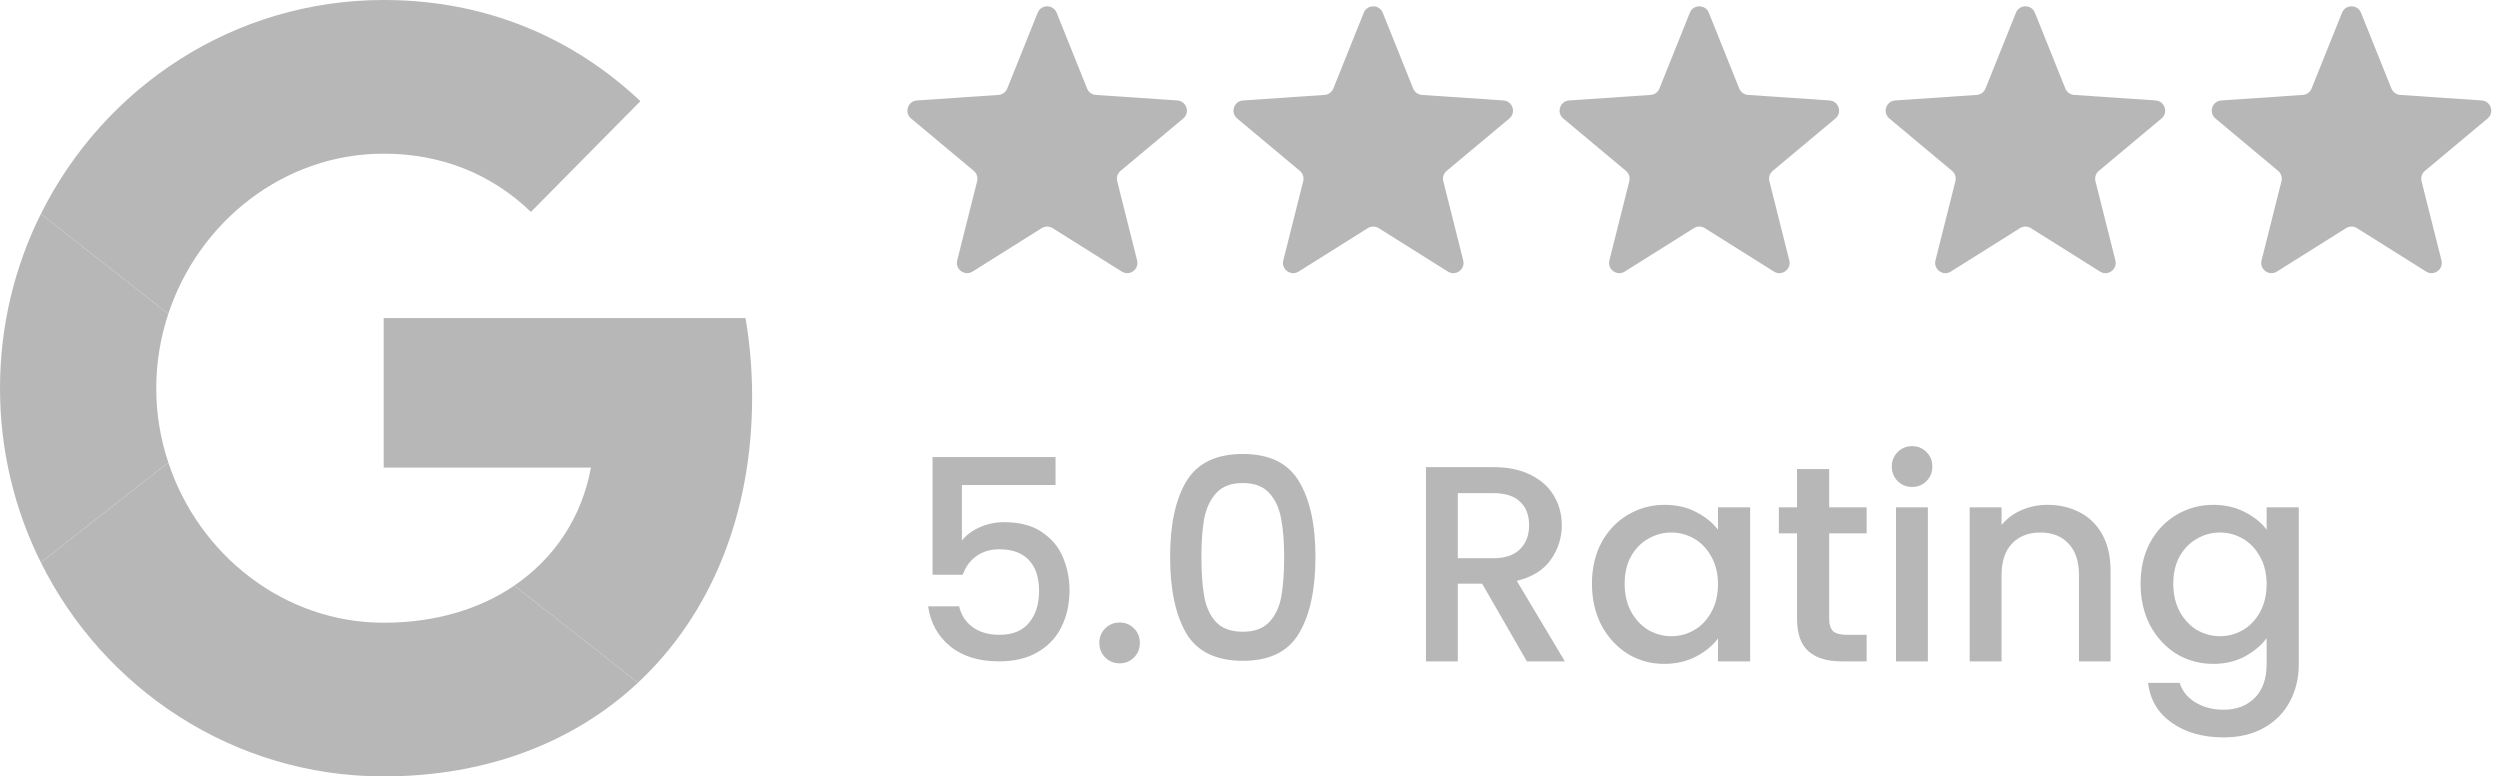
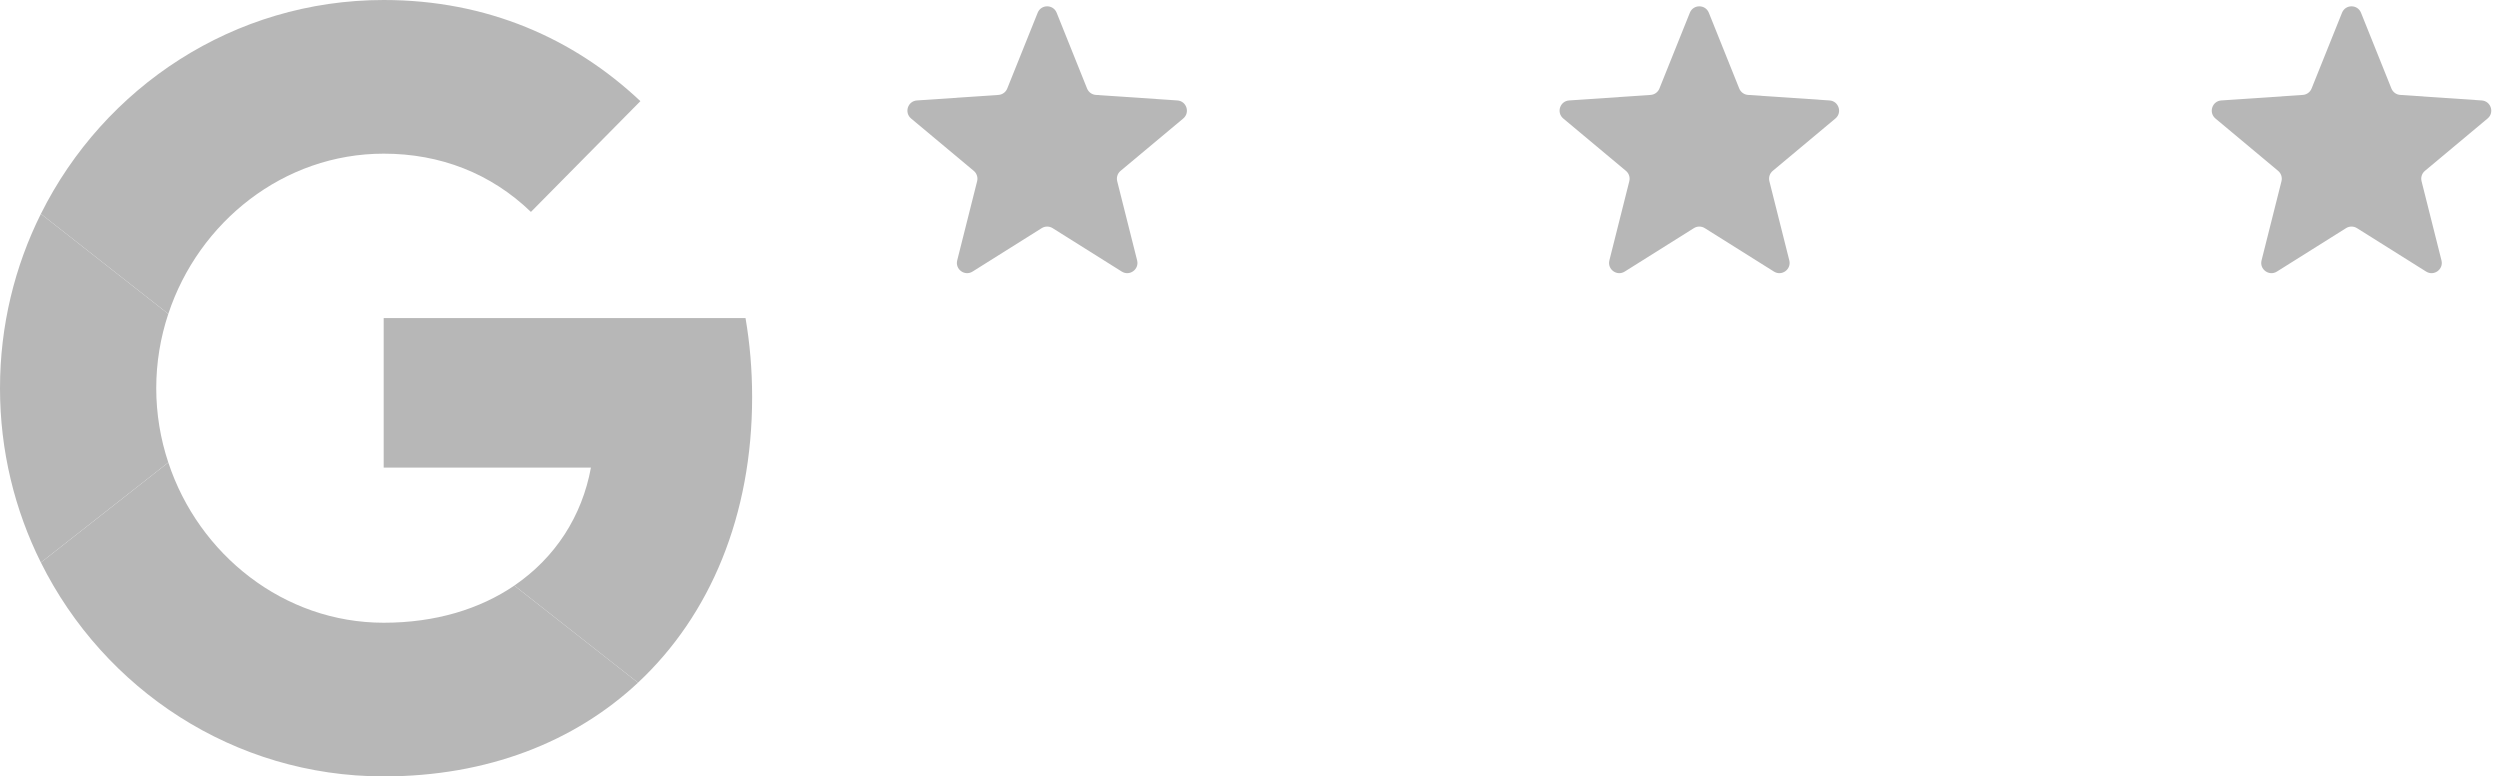
<svg xmlns="http://www.w3.org/2000/svg" width="161" height="50" viewBox="0 0 161 50" fill="none">
  <path fill-rule="evenodd" clip-rule="evenodd" d="M48.437 25.568C48.437 23.808 48.29 22.11 48.012 20.485H24.709V30.113H38.056C37.483 33.252 35.75 35.922 33.121 37.71L41.086 43.964C45.75 39.61 48.437 33.176 48.437 25.568Z" fill="#B7B7B7" />
  <path fill-rule="evenodd" clip-rule="evenodd" d="M24.711 50C31.379 50 36.994 47.785 41.088 43.965L33.123 37.712C30.905 39.222 28.05 40.104 24.711 40.104C18.266 40.104 12.795 35.709 10.839 29.785L2.633 36.226C6.7 44.392 15.057 50 24.711 50Z" fill="#B7B7B7" />
  <path fill-rule="evenodd" clip-rule="evenodd" d="M10.838 29.784C10.337 28.274 10.062 26.663 10.062 25C10.062 23.337 10.337 21.726 10.838 20.215L2.632 13.774C0.951 17.149 0 20.962 0 25C0 29.038 0.951 32.851 2.632 36.225L10.838 29.784Z" fill="#B7B7B7" />
  <path fill-rule="evenodd" clip-rule="evenodd" d="M24.711 9.896C28.352 9.896 31.616 11.163 34.19 13.646V13.649L41.242 6.514C36.959 2.479 31.375 0 24.711 0C15.057 0 6.7 5.608 2.633 13.774L10.839 20.215C12.795 14.291 18.266 9.896 24.711 9.896Z" fill="#B7B7B7" />
  <path d="M66.826 0.821C67.047 0.27 67.827 0.27 68.049 0.821L70.008 5.702C70.103 5.936 70.323 6.096 70.575 6.113L75.823 6.469C76.415 6.509 76.656 7.251 76.2 7.632L72.164 11.004C71.97 11.166 71.886 11.425 71.948 11.67L73.231 16.77C73.376 17.346 72.745 17.805 72.242 17.489L67.788 14.692C67.573 14.558 67.301 14.558 67.087 14.692L62.633 17.489C62.13 17.805 61.499 17.346 61.644 16.77L62.927 11.67C62.989 11.425 62.905 11.166 62.711 11.004L58.675 7.632C58.219 7.251 58.46 6.509 59.052 6.469L64.3 6.113C64.552 6.096 64.772 5.936 64.866 5.702L66.826 0.821Z" fill="#B7B7B7" />
-   <path d="M87.826 0.821C88.047 0.27 88.827 0.27 89.049 0.821L91.008 5.702C91.103 5.936 91.323 6.096 91.575 6.113L96.823 6.469C97.415 6.509 97.656 7.251 97.2 7.632L93.164 11.004C92.97 11.166 92.886 11.425 92.948 11.67L94.231 16.77C94.376 17.346 93.745 17.805 93.242 17.489L88.788 14.692C88.573 14.558 88.301 14.558 88.087 14.692L83.633 17.489C83.13 17.805 82.499 17.346 82.644 16.77L83.927 11.67C83.989 11.425 83.905 11.166 83.711 11.004L79.675 7.632C79.219 7.251 79.46 6.509 80.052 6.469L85.3 6.113C85.552 6.096 85.772 5.936 85.866 5.702L87.826 0.821Z" fill="#B7B7B7" />
  <path d="M108.826 0.821C109.048 0.27 109.827 0.27 110.049 0.821L112.008 5.702C112.103 5.936 112.323 6.096 112.575 6.113L117.822 6.469C118.415 6.509 118.656 7.251 118.2 7.632L114.164 11.004C113.97 11.166 113.886 11.425 113.948 11.67L115.231 16.77C115.376 17.346 114.745 17.805 114.242 17.489L109.788 14.692C109.573 14.558 109.301 14.558 109.087 14.692L104.633 17.489C104.13 17.805 103.499 17.346 103.644 16.77L104.927 11.67C104.989 11.425 104.905 11.166 104.711 11.004L100.675 7.632C100.219 7.251 100.46 6.509 101.052 6.469L106.3 6.113C106.552 6.096 106.772 5.936 106.866 5.702L108.826 0.821Z" fill="#B7B7B7" />
-   <path d="M129.826 0.821C130.048 0.27 130.827 0.27 131.049 0.821L133.008 5.702C133.103 5.936 133.323 6.096 133.575 6.113L138.822 6.469C139.415 6.509 139.656 7.251 139.2 7.632L135.164 11.004C134.97 11.166 134.886 11.425 134.948 11.67L136.231 16.77C136.376 17.346 135.745 17.805 135.242 17.489L130.788 14.692C130.573 14.558 130.301 14.558 130.087 14.692L125.633 17.489C125.13 17.805 124.499 17.346 124.644 16.77L125.927 11.67C125.989 11.425 125.905 11.166 125.711 11.004L121.675 7.632C121.219 7.251 121.46 6.509 122.052 6.469L127.3 6.113C127.552 6.096 127.772 5.936 127.866 5.702L129.826 0.821Z" fill="#B7B7B7" />
  <path d="M150.826 0.821C151.048 0.27 151.827 0.27 152.049 0.821L154.008 5.702C154.103 5.936 154.323 6.096 154.575 6.113L159.822 6.469C160.415 6.509 160.656 7.251 160.2 7.632L156.164 11.004C155.97 11.166 155.886 11.425 155.948 11.67L157.231 16.77C157.376 17.346 156.745 17.805 156.242 17.489L151.788 14.692C151.573 14.558 151.301 14.558 151.087 14.692L146.633 17.489C146.13 17.805 145.499 17.346 145.644 16.77L146.927 11.67C146.989 11.425 146.905 11.166 146.711 11.004L142.675 7.632C142.219 7.251 142.46 6.509 143.052 6.469L148.3 6.113C148.552 6.096 148.772 5.936 148.866 5.702L150.826 0.821Z" fill="#B7B7B7" />
-   <path d="M67.977 31.234H61.947V34.816C62.199 34.48 62.571 34.198 63.063 33.97C63.567 33.742 64.101 33.628 64.665 33.628C65.673 33.628 66.489 33.844 67.113 34.276C67.749 34.708 68.199 35.254 68.463 35.914C68.739 36.574 68.877 37.27 68.877 38.002C68.877 38.89 68.703 39.682 68.355 40.378C68.019 41.062 67.509 41.602 66.825 41.998C66.153 42.394 65.325 42.592 64.341 42.592C63.033 42.592 61.983 42.268 61.191 41.62C60.399 40.972 59.925 40.114 59.769 39.046H61.767C61.899 39.61 62.193 40.06 62.649 40.396C63.105 40.72 63.675 40.882 64.359 40.882C65.211 40.882 65.847 40.624 66.267 40.108C66.699 39.592 66.915 38.908 66.915 38.056C66.915 37.192 66.699 36.532 66.267 36.076C65.835 35.608 65.199 35.374 64.359 35.374C63.771 35.374 63.273 35.524 62.865 35.824C62.469 36.112 62.181 36.508 62.001 37.012H60.057V29.434H67.977V31.234ZM72.112 42.718C71.74 42.718 71.427 42.592 71.175 42.34C70.924 42.088 70.797 41.776 70.797 41.404C70.797 41.032 70.924 40.72 71.175 40.468C71.427 40.216 71.74 40.09 72.112 40.09C72.472 40.09 72.778 40.216 73.029 40.468C73.281 40.72 73.407 41.032 73.407 41.404C73.407 41.776 73.281 42.088 73.029 42.34C72.778 42.592 72.472 42.718 72.112 42.718ZM75.355 35.86C75.355 33.784 75.703 32.164 76.399 31C77.107 29.824 78.319 29.236 80.035 29.236C81.751 29.236 82.957 29.824 83.653 31C84.361 32.164 84.715 33.784 84.715 35.86C84.715 37.96 84.361 39.604 83.653 40.792C82.957 41.968 81.751 42.556 80.035 42.556C78.319 42.556 77.107 41.968 76.399 40.792C75.703 39.604 75.355 37.96 75.355 35.86ZM82.699 35.86C82.699 34.888 82.633 34.066 82.501 33.394C82.381 32.722 82.129 32.176 81.745 31.756C81.361 31.324 80.791 31.108 80.035 31.108C79.279 31.108 78.709 31.324 78.325 31.756C77.941 32.176 77.683 32.722 77.551 33.394C77.431 34.066 77.371 34.888 77.371 35.86C77.371 36.868 77.431 37.714 77.551 38.398C77.671 39.082 77.923 39.634 78.307 40.054C78.703 40.474 79.279 40.684 80.035 40.684C80.791 40.684 81.361 40.474 81.745 40.054C82.141 39.634 82.399 39.082 82.519 38.398C82.639 37.714 82.699 36.868 82.699 35.86ZM98.33 42.592L95.45 37.588H93.884V42.592H91.832V30.082H96.152C97.112 30.082 97.922 30.25 98.582 30.586C99.254 30.922 99.752 31.372 100.076 31.936C100.412 32.5 100.58 33.13 100.58 33.826C100.58 34.642 100.34 35.386 99.86 36.058C99.392 36.718 98.666 37.168 97.682 37.408L100.778 42.592H98.33ZM93.884 35.95H96.152C96.92 35.95 97.496 35.758 97.88 35.374C98.276 34.99 98.474 34.474 98.474 33.826C98.474 33.178 98.282 32.674 97.898 32.314C97.514 31.942 96.932 31.756 96.152 31.756H93.884V35.95ZM102.521 37.588C102.521 36.592 102.725 35.71 103.133 34.942C103.553 34.174 104.117 33.58 104.825 33.16C105.545 32.728 106.337 32.512 107.201 32.512C107.981 32.512 108.659 32.668 109.235 32.98C109.823 33.28 110.291 33.658 110.639 34.114V32.674H112.709V42.592H110.639V41.116C110.291 41.584 109.817 41.974 109.217 42.286C108.617 42.598 107.933 42.754 107.165 42.754C106.313 42.754 105.533 42.538 104.825 42.106C104.117 41.662 103.553 41.05 103.133 40.27C102.725 39.478 102.521 38.584 102.521 37.588ZM110.639 37.624C110.639 36.94 110.495 36.346 110.207 35.842C109.931 35.338 109.565 34.954 109.109 34.69C108.653 34.426 108.161 34.294 107.633 34.294C107.105 34.294 106.613 34.426 106.157 34.69C105.701 34.942 105.329 35.32 105.041 35.824C104.765 36.316 104.627 36.904 104.627 37.588C104.627 38.272 104.765 38.872 105.041 39.388C105.329 39.904 105.701 40.3 106.157 40.576C106.625 40.84 107.117 40.972 107.633 40.972C108.161 40.972 108.653 40.84 109.109 40.576C109.565 40.312 109.931 39.928 110.207 39.424C110.495 38.908 110.639 38.308 110.639 37.624ZM117.799 34.348V39.838C117.799 40.21 117.883 40.48 118.051 40.648C118.231 40.804 118.531 40.882 118.951 40.882H120.211V42.592H118.591C117.667 42.592 116.959 42.376 116.467 41.944C115.975 41.512 115.729 40.81 115.729 39.838V34.348H114.559V32.674H115.729V30.208H117.799V32.674H120.211V34.348H117.799ZM123.146 31.36C122.774 31.36 122.462 31.234 122.21 30.982C121.958 30.73 121.832 30.418 121.832 30.046C121.832 29.674 121.958 29.362 122.21 29.11C122.462 28.858 122.774 28.732 123.146 28.732C123.506 28.732 123.812 28.858 124.064 29.11C124.316 29.362 124.442 29.674 124.442 30.046C124.442 30.418 124.316 30.73 124.064 30.982C123.812 31.234 123.506 31.36 123.146 31.36ZM124.154 32.674V42.592H122.102V32.674H124.154ZM131.852 32.512C132.632 32.512 133.328 32.674 133.94 32.998C134.564 33.322 135.05 33.802 135.398 34.438C135.746 35.074 135.92 35.842 135.92 36.742V42.592H133.886V37.048C133.886 36.16 133.664 35.482 133.22 35.014C132.776 34.534 132.17 34.294 131.402 34.294C130.634 34.294 130.022 34.534 129.566 35.014C129.122 35.482 128.9 36.16 128.9 37.048V42.592H126.848V32.674H128.9V33.808C129.236 33.4 129.662 33.082 130.178 32.854C130.706 32.626 131.264 32.512 131.852 32.512ZM142.533 32.512C143.301 32.512 143.979 32.668 144.567 32.98C145.167 33.28 145.635 33.658 145.971 34.114V32.674H148.041V42.754C148.041 43.666 147.849 44.476 147.465 45.184C147.081 45.904 146.523 46.468 145.791 46.876C145.071 47.284 144.207 47.488 143.199 47.488C141.855 47.488 140.739 47.17 139.851 46.534C138.963 45.91 138.459 45.058 138.339 43.978H140.373C140.529 44.494 140.859 44.908 141.363 45.22C141.879 45.544 142.491 45.706 143.199 45.706C144.027 45.706 144.693 45.454 145.197 44.95C145.713 44.446 145.971 43.714 145.971 42.754V41.098C145.623 41.566 145.149 41.962 144.549 42.286C143.961 42.598 143.289 42.754 142.533 42.754C141.669 42.754 140.877 42.538 140.157 42.106C139.449 41.662 138.885 41.05 138.465 40.27C138.057 39.478 137.853 38.584 137.853 37.588C137.853 36.592 138.057 35.71 138.465 34.942C138.885 34.174 139.449 33.58 140.157 33.16C140.877 32.728 141.669 32.512 142.533 32.512ZM145.971 37.624C145.971 36.94 145.827 36.346 145.539 35.842C145.263 35.338 144.897 34.954 144.441 34.69C143.985 34.426 143.493 34.294 142.965 34.294C142.437 34.294 141.945 34.426 141.489 34.69C141.033 34.942 140.661 35.32 140.373 35.824C140.097 36.316 139.959 36.904 139.959 37.588C139.959 38.272 140.097 38.872 140.373 39.388C140.661 39.904 141.033 40.3 141.489 40.576C141.957 40.84 142.449 40.972 142.965 40.972C143.493 40.972 143.985 40.84 144.441 40.576C144.897 40.312 145.263 39.928 145.539 39.424C145.827 38.908 145.971 38.308 145.971 37.624Z" fill="#B7B7B7" />
</svg>